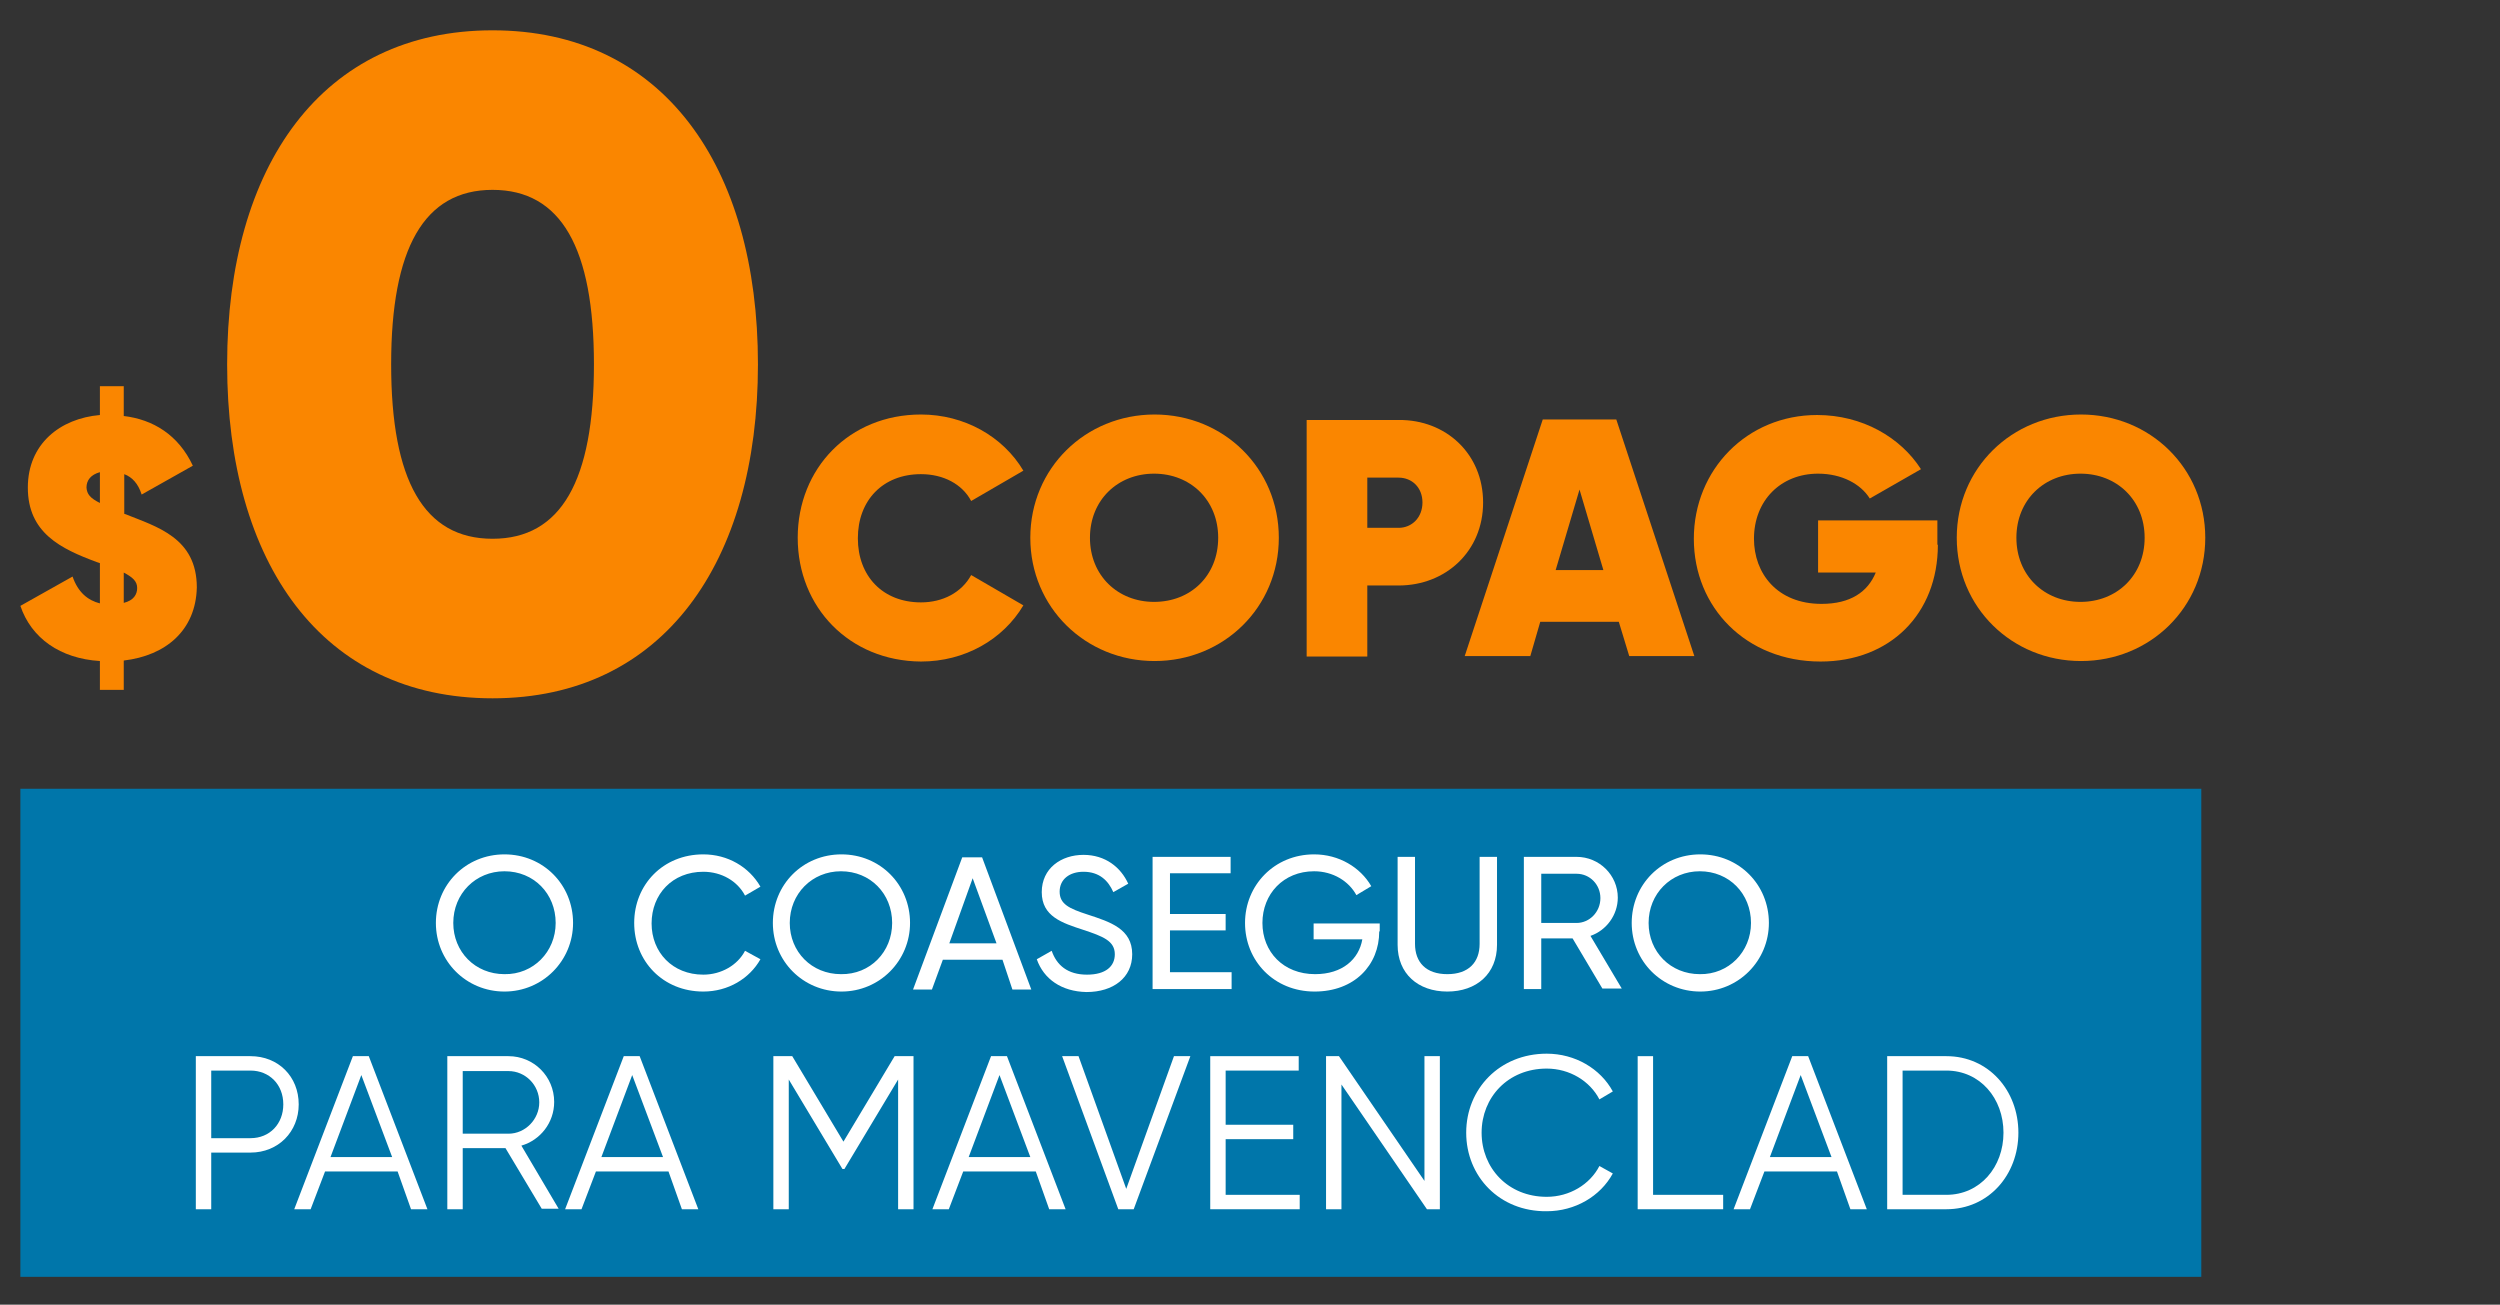
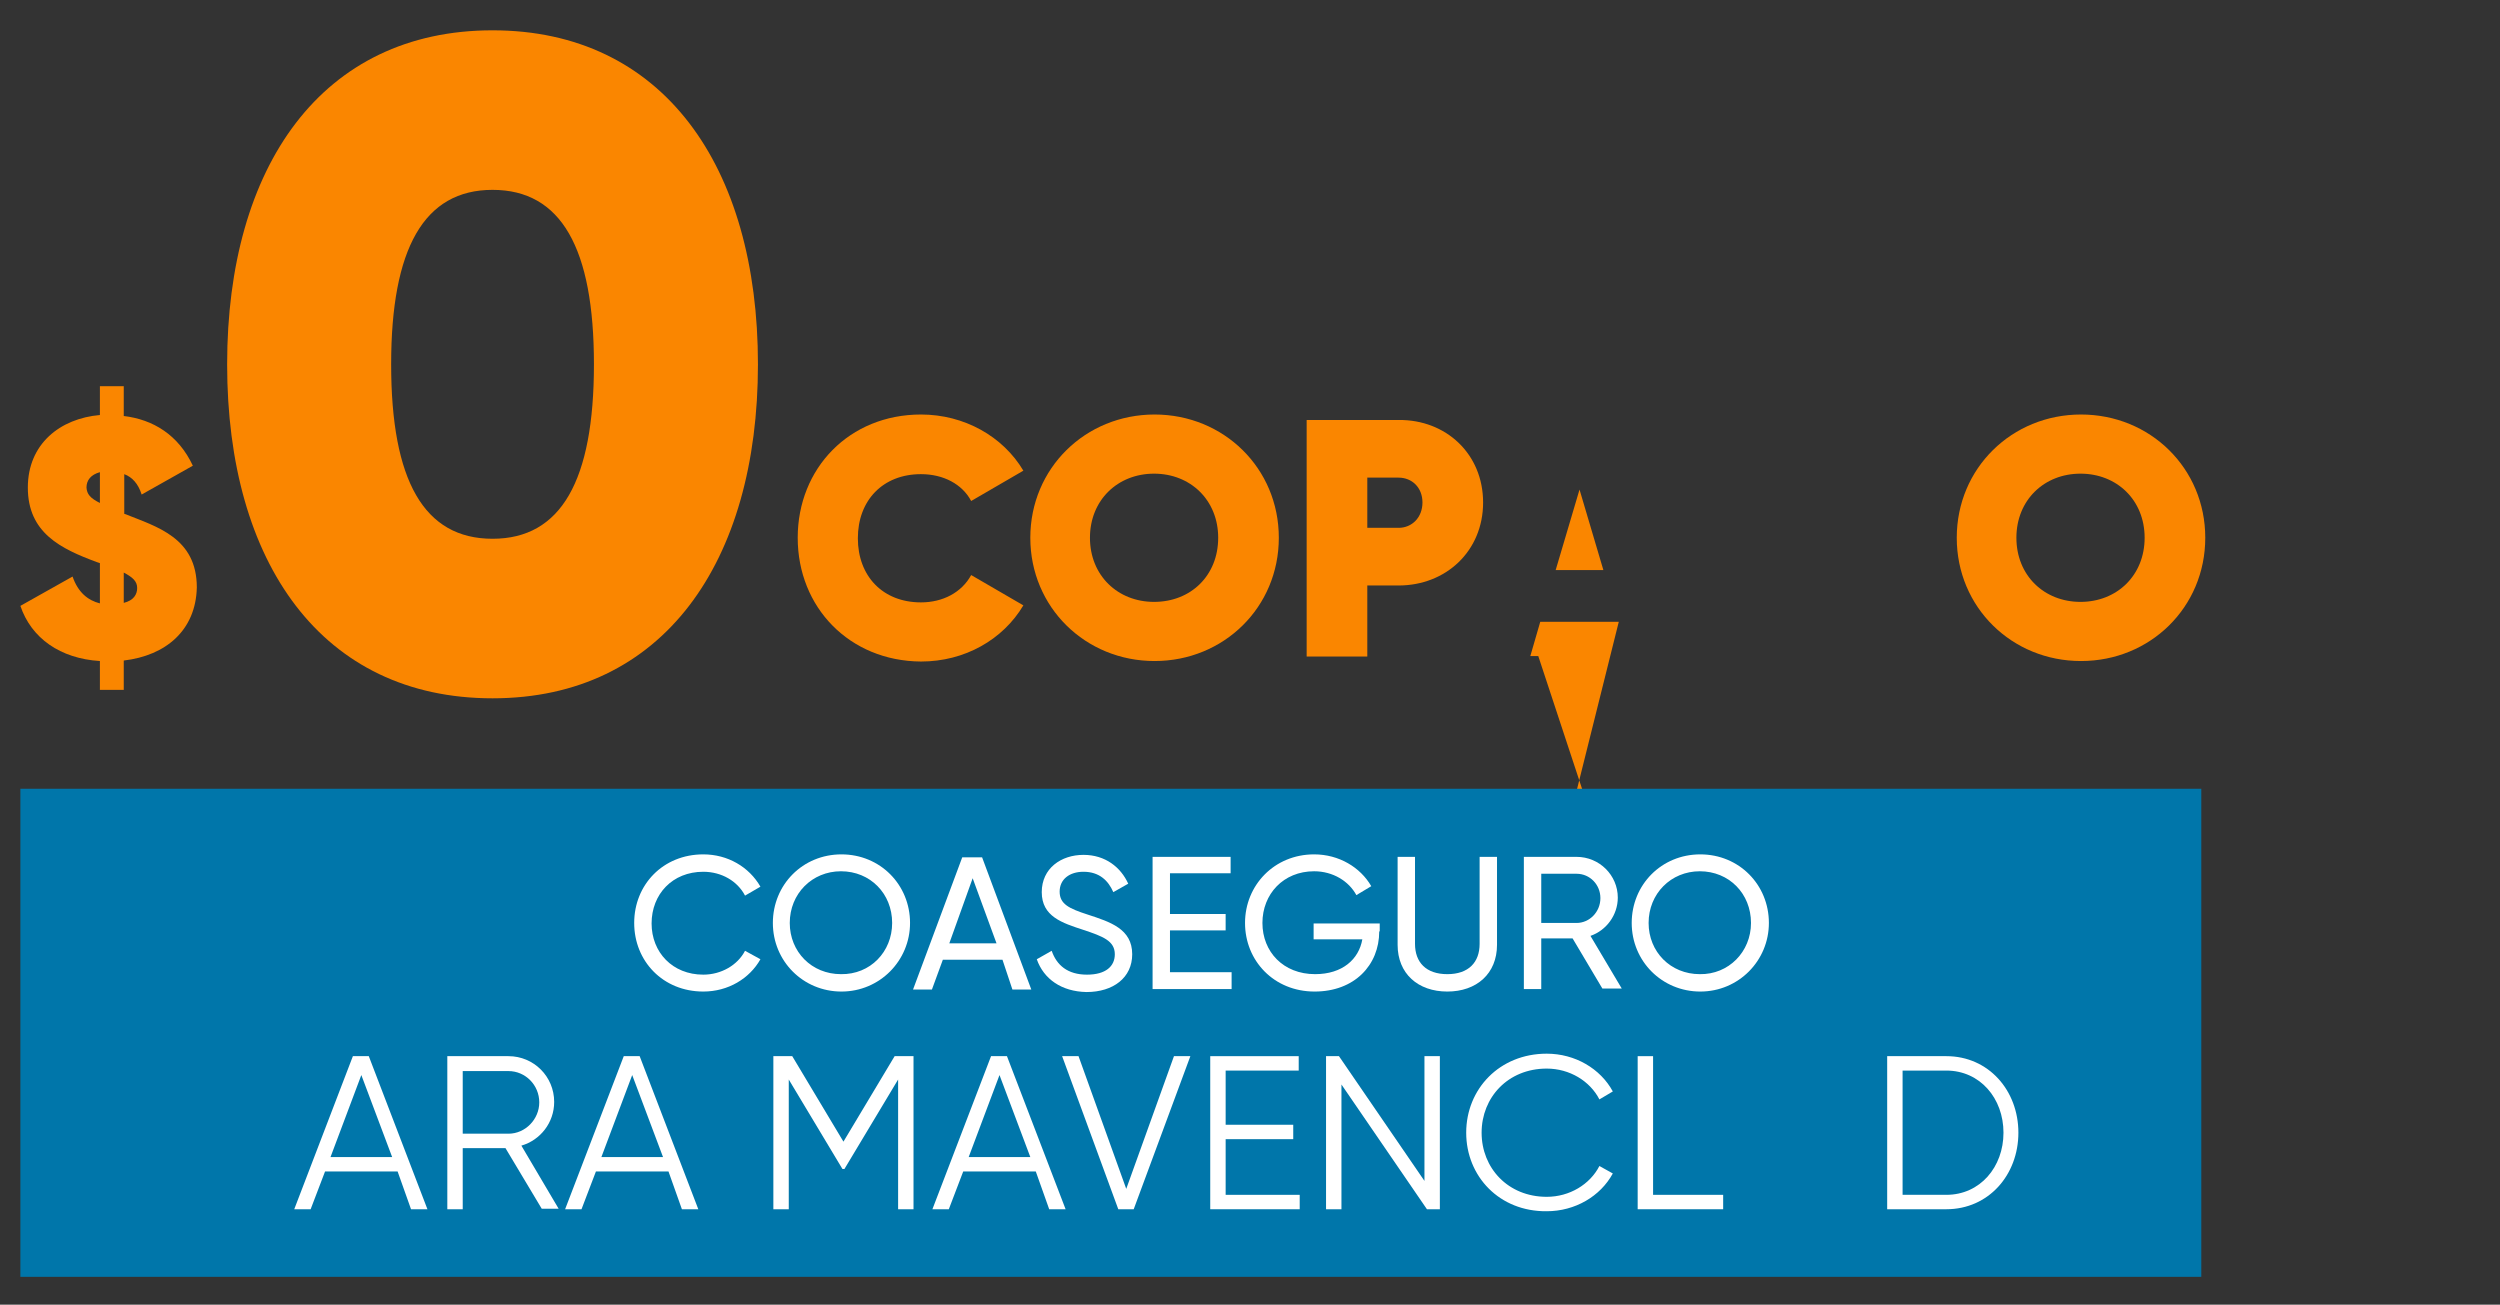
<svg xmlns="http://www.w3.org/2000/svg" version="1.1" id="Layer_2_00000093173156900430349400000017871704551800174223_" x="0px" y="0px" viewBox="0 0 503 262.5" style="enable-background:new 0 0 503 262.5;" xml:space="preserve">
  <rect x="0" y="0" width="503" height="262.5" fill="#333333" stroke="none" />
  <style type="text/css">
	.st0{enable-background:new    ;}
	.st1{fill:#FA8600;}
	.st2{fill:#0076AA;}
	.st3{fill:#FFFFFF;}
</style>
  <g class="st0">
    <path class="st1" d="M24.9,132.9v5.9h-4.8V133c-8-0.5-13.8-4.6-16-11.1l10.5-5.9c1.1,3.2,3.1,4.8,5.5,5.4v-8.1l-0.6-0.2   c-7.3-2.7-13.9-5.9-13.9-15c0-8.8,6.5-13.9,14.5-14.6v-5.8h4.8v6c5.9,0.7,11,3.8,13.9,10l-10.3,5.8c-0.7-2.2-1.9-3.5-3.5-4.1v8h0.1   c6.5,2.6,14.5,4.8,14.5,14.8C39.4,126.8,33.4,131.9,24.9,132.9z M20.1,101.2V95c-1.8,0.5-2.7,1.6-2.7,3.1   C17.5,99.4,18.1,100.2,20.1,101.2z M27.6,118.3c0-1.4-1-2.2-2.7-3.1v6.1C26.9,120.8,27.6,119.6,27.6,118.3z" />
  </g>
  <g class="st0">
    <path class="st1" d="M45.7,73.3c0-39.9,19.1-67.2,53.4-67.2c34.2,0,53.4,27.2,53.4,67.2c0,39.9-19.1,67.2-53.4,67.2   S45.7,113.3,45.7,73.3z M119.5,73.3c0-23.4-6.6-35.1-20.4-35.1S78.7,50,78.7,73.3c0,23.4,6.6,35.1,20.4,35.1S119.5,96.7,119.5,73.3   z" />
  </g>
  <g class="st0">
    <path class="st1" d="M160.5,108.2c0-14,10.4-24.8,24.8-24.8c8.7,0,16.5,4.4,20.6,11.3l-10.5,6.1c-1.8-3.4-5.6-5.4-10.1-5.4   c-7.7,0-12.7,5.3-12.7,12.9s5,12.9,12.7,12.9c4.4,0,8.2-2,10.1-5.5l10.5,6.1c-4.1,6.9-11.8,11.3-20.6,11.3   C170.9,133,160.5,122.2,160.5,108.2z" />
    <path class="st1" d="M207.3,108.2c0-14,11.1-24.8,25-24.8s25,10.8,25,24.8s-11.1,24.8-25,24.8S207.3,122.2,207.3,108.2z    M245.1,108.2c0-7.6-5.6-12.9-12.9-12.9s-12.9,5.3-12.9,12.9s5.6,12.9,12.9,12.9C239.6,121.1,245.1,115.8,245.1,108.2z" />
    <path class="st1" d="M298.4,101.1c0,9.8-7.5,16.7-17,16.7h-6.3v14.3h-12.2V84.5h18.5C290.9,84.4,298.4,91.3,298.4,101.1z    M286.2,101.1c0-3-2.1-5-4.8-5h-6.3v10.1h6.3C284.1,106.2,286.2,104.1,286.2,101.1z" />
-     <path class="st1" d="M325.7,125.1h-15.8l-2,6.9h-13.2l15.7-47.6h14.8l15.7,47.6h-13.1L325.7,125.1z M322.6,114.7l-4.8-16.2   l-4.8,16.2H322.6z" />
-     <path class="st1" d="M389.9,109.6c0,14-9.7,23.5-23.6,23.5c-15,0-25.5-10.9-25.5-24.7c0-13.9,10.7-24.9,24.8-24.9   c9.1,0,16.8,4.5,20.9,10.9l-10.3,5.9c-1.8-2.9-5.6-5-10.4-5c-7.5,0-12.9,5.4-12.9,13.1c0,6.9,4.6,13.1,13.6,13.1   c5.8,0,9.3-2.4,10.9-6.3h-11.6v-10.5h24v4.9H389.9z" />
+     <path class="st1" d="M325.7,125.1h-15.8l-2,6.9h-13.2h14.8l15.7,47.6h-13.1L325.7,125.1z M322.6,114.7l-4.8-16.2   l-4.8,16.2H322.6z" />
    <path class="st1" d="M393.7,108.2c0-14,11.1-24.8,25-24.8s25,10.8,25,24.8s-11.1,24.8-25,24.8C404.8,133,393.7,122.2,393.7,108.2z    M431.5,108.2c0-7.6-5.6-12.9-12.9-12.9s-12.9,5.3-12.9,12.9s5.6,12.9,12.9,12.9S431.5,115.8,431.5,108.2z" />
  </g>
  <rect x="4.1" y="158.7" class="st2" width="438.8" height="98.2" />
  <g class="st0">
-     <path class="st3" d="M87.7,185.7c0-7.7,6-13.8,13.8-13.8s13.8,6.1,13.8,13.8c0,7.6-6.1,13.8-13.8,13.8S87.7,193.4,87.7,185.7z    M111.8,185.7c0-5.9-4.4-10.4-10.3-10.4c-5.8,0-10.3,4.5-10.3,10.4c0,5.8,4.4,10.3,10.3,10.3C107.3,196.1,111.8,191.5,111.8,185.7z   " />
    <path class="st3" d="M127.6,185.7c0-7.7,5.8-13.8,13.9-13.8c4.9,0,9.2,2.5,11.5,6.5l-3.1,1.8c-1.5-2.9-4.7-4.8-8.4-4.8   c-6.2,0-10.4,4.5-10.4,10.4c0,5.8,4.2,10.3,10.4,10.3c3.6,0,6.9-1.9,8.4-4.8l3.1,1.7c-2.2,3.9-6.5,6.5-11.5,6.5   C133.4,199.5,127.6,193.4,127.6,185.7z" />
    <path class="st3" d="M155.5,185.7c0-7.7,6-13.8,13.8-13.8s13.8,6.1,13.8,13.8c0,7.6-6.1,13.8-13.8,13.8S155.5,193.4,155.5,185.7z    M179.5,185.7c0-5.9-4.4-10.4-10.3-10.4c-5.8,0-10.3,4.5-10.3,10.4c0,5.8,4.4,10.3,10.3,10.3C175.1,196.1,179.5,191.5,179.5,185.7z   " />
    <path class="st3" d="M201.7,193.1h-12l-2.2,6h-3.8l9.9-26.6h4l9.9,26.6h-3.8L201.7,193.1z M200.5,189.8l-4.8-13.1l-4.7,13.1H200.5z   " />
    <path class="st3" d="M208.6,193l3-1.7c1,2.9,3.2,4.8,7.1,4.8c3.8,0,5.6-1.7,5.6-4.1c0-2.7-2.4-3.6-6.3-4.9   c-4.3-1.4-8.4-2.7-8.4-7.6c0-4.8,3.9-7.5,8.4-7.5c4.4,0,7.5,2.5,9,5.8l-3,1.7c-1-2.3-2.8-4.1-6-4.1c-2.8,0-4.8,1.5-4.8,4   s1.9,3.4,5.6,4.6c4.6,1.5,9,2.9,9,8c0,4.7-3.8,7.6-9.2,7.6C213.6,199.5,210,197,208.6,193z" />
    <path class="st3" d="M247.8,195.7v3.3h-15.9v-26.6h15.7v3.3h-12.2v8.2h11.2v3.3h-11.2v8.4h12.4V195.7z" />
    <path class="st3" d="M277.5,187.4c0,6.8-5,12.1-13,12.1c-8.2,0-14-6.2-14-13.8c0-7.6,5.9-13.8,13.9-13.8c5,0,9.3,2.6,11.5,6.4   l-3,1.8c-1.5-2.8-4.7-4.8-8.5-4.8c-6.2,0-10.4,4.6-10.4,10.4s4.2,10.3,10.6,10.3c5.5,0,8.8-3,9.5-7h-9.8v-3.2h13.3v1.6H277.5z" />
    <path class="st3" d="M281.2,190.1v-17.7h3.5v17.5c0,3.7,2.2,6.1,6.5,6.1s6.5-2.4,6.5-6.1v-17.5h3.5v17.7c0,5.8-4.1,9.4-10,9.4   S281.2,195.9,281.2,190.1z" />
    <path class="st3" d="M316.4,188.8h-6.3V199h-3.5v-26.6h10.6c4.6,0,8.3,3.7,8.3,8.2c0,3.5-2.3,6.6-5.5,7.7l6.3,10.6h-3.9   L316.4,188.8z M310.1,185.7h7.1c2.6,0,4.8-2.2,4.8-5c0-2.7-2.1-4.9-4.8-4.9h-7.1V185.7z" />
    <path class="st3" d="M328.3,185.7c0-7.7,6-13.8,13.8-13.8s13.8,6.1,13.8,13.8c0,7.6-6.1,13.8-13.8,13.8S328.3,193.4,328.3,185.7z    M352.3,185.7c0-5.9-4.4-10.4-10.3-10.4c-5.8,0-10.3,4.5-10.3,10.4c0,5.8,4.4,10.3,10.3,10.3C347.8,196.1,352.3,191.5,352.3,185.7z   " />
  </g>
  <g class="st0">
-     <path class="st3" d="M60.1,222.2c0,5.5-4.1,9.7-9.7,9.7h-7.9v11.4h-3.1v-30.8h11C56,212.5,60.1,216.6,60.1,222.2z M57,222.2   c0-4-2.8-6.8-6.6-6.8h-7.9V229h7.9C54.3,229,57,226.1,57,222.2z" />
    <path class="st3" d="M80,235.7H65.4l-2.9,7.6h-3.3L71,212.5h3.2L86,243.3h-3.3L80,235.7z M78.9,232.8l-6.2-16.5l-6.2,16.5H78.9z" />
    <path class="st3" d="M101.7,231h-8.6v12.3H90v-30.8h12.3c5.1,0,9.2,4.1,9.2,9.2c0,4.2-2.8,7.7-6.6,8.8l7.5,12.7H109L101.7,231z    M93.1,228.1h9.2c3.4,0,6.2-2.9,6.2-6.3c0-3.5-2.8-6.3-6.2-6.3h-9.2V228.1z" />
    <path class="st3" d="M134.5,235.7h-14.6l-2.9,7.6h-3.3l11.8-30.8h3.2l11.8,30.8h-3.3L134.5,235.7z M133.4,232.8l-6.2-16.5   l-6.2,16.5H133.4z" />
    <path class="st3" d="M183.8,243.3h-3.1v-26.1l-10.8,18h-0.4l-10.8-18v26.1h-3.1v-30.8h3.8l10.3,17.2l10.3-17.2h3.8V243.3z" />
    <path class="st3" d="M208.4,235.7h-14.6l-2.9,7.6h-3.3l11.8-30.8h3.2l11.8,30.8h-3.3L208.4,235.7z M207.3,232.8l-6.2-16.5   l-6.2,16.5H207.3z" />
    <path class="st3" d="M213.7,212.5h3.3l9.6,26.7l9.6-26.7h3.3l-11.4,30.8H225L213.7,212.5z" />
    <path class="st3" d="M261.5,240.4v2.9h-18v-30.8h17.8v2.9h-14.7v10.9h13.6v2.9h-13.6v11.2H261.5z" />
    <path class="st3" d="M289.7,212.5v30.8h-2.6l-17.2-25.1v25.1h-3.1v-30.8h2.6l17.2,25.1v-25.1H289.7z" />
    <path class="st3" d="M295,227.9c0-8.8,6.7-15.9,16.2-15.9c5.7,0,10.8,3,13.3,7.6l-2.7,1.6c-1.9-3.7-6-6.2-10.6-6.2   c-7.8,0-13.1,5.8-13.1,12.9s5.3,12.9,13.1,12.9c4.6,0,8.7-2.5,10.6-6.2l2.7,1.5c-2.5,4.6-7.6,7.6-13.3,7.6   C301.7,243.8,295,236.7,295,227.9z" />
    <path class="st3" d="M346.7,240.4v2.9h-17.2v-30.8h3.1v27.9H346.7z" />
-     <path class="st3" d="M369.6,235.7H355l-2.9,7.6h-3.3l11.8-30.8h3.2l11.8,30.8h-3.3L369.6,235.7z M368.5,232.8l-6.2-16.5l-6.2,16.5   H368.5z" />
    <path class="st3" d="M406.1,227.9c0,8.5-6,15.4-14.5,15.4h-11.9v-30.8h11.9C400.1,212.5,406.1,219.4,406.1,227.9z M403.1,227.9   c0-6.9-4.7-12.5-11.5-12.5h-8.8v25h8.8C398.4,240.4,403.1,234.8,403.1,227.9z" />
  </g>
</svg>